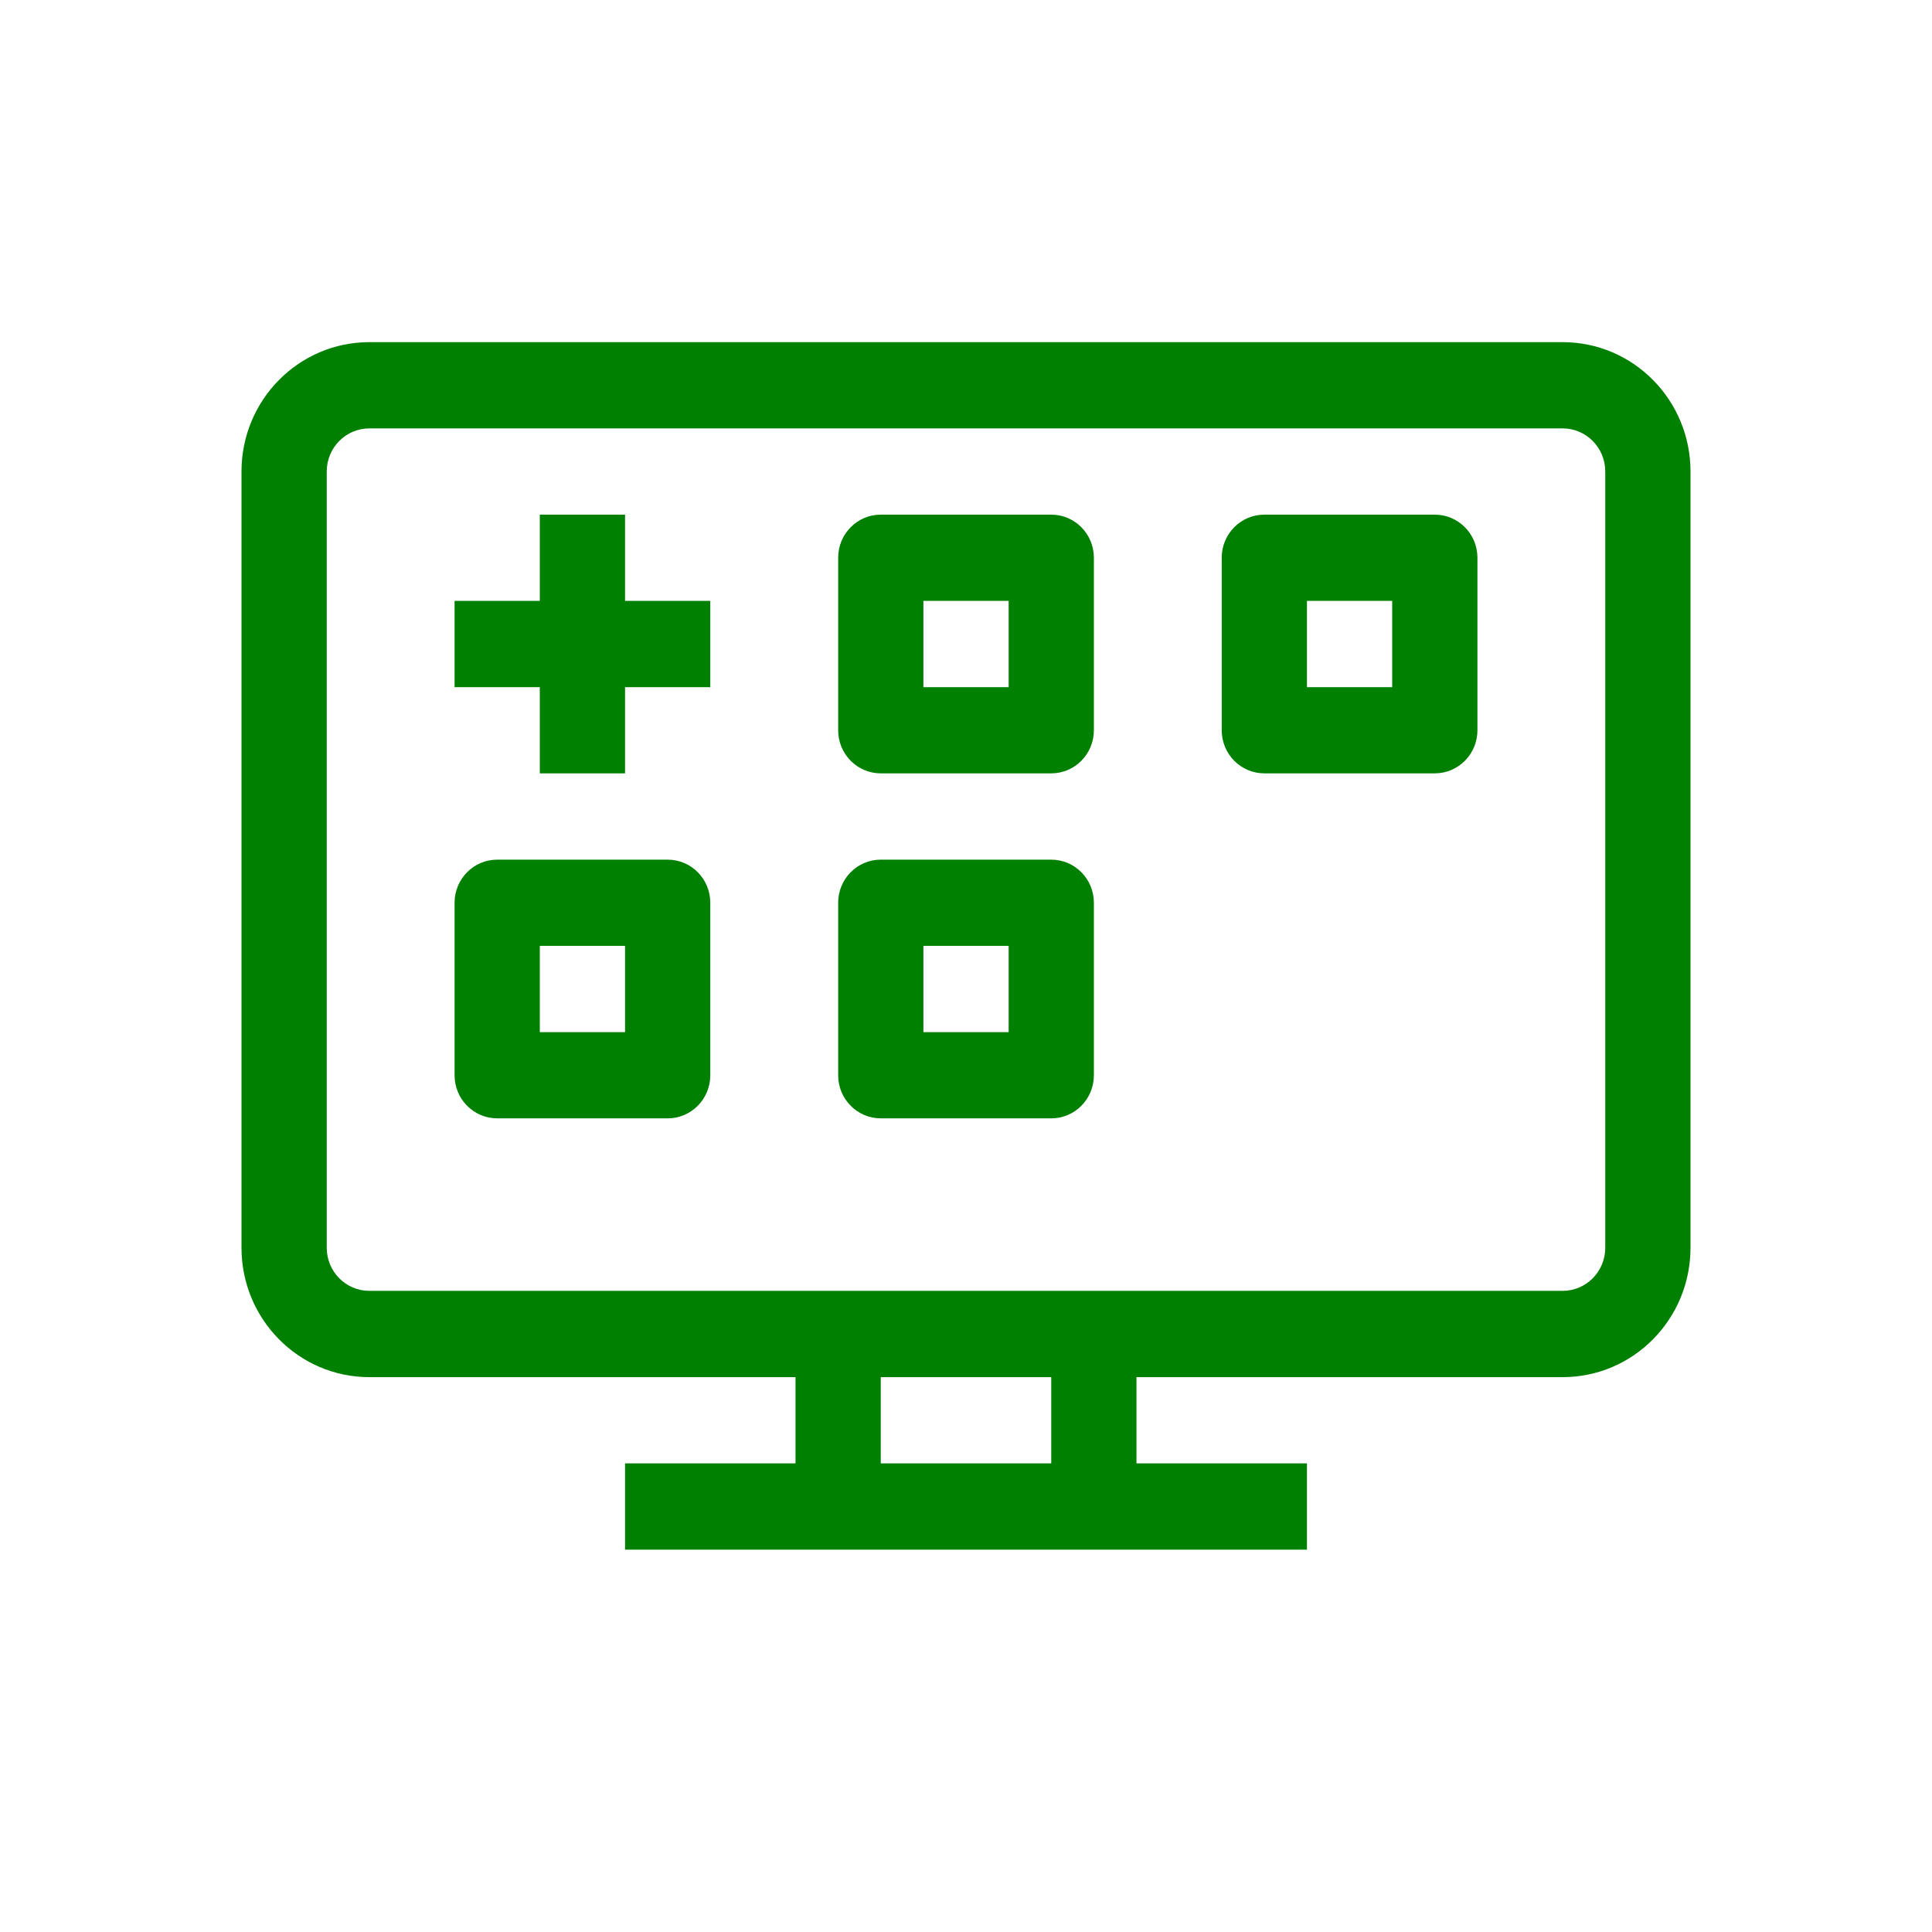
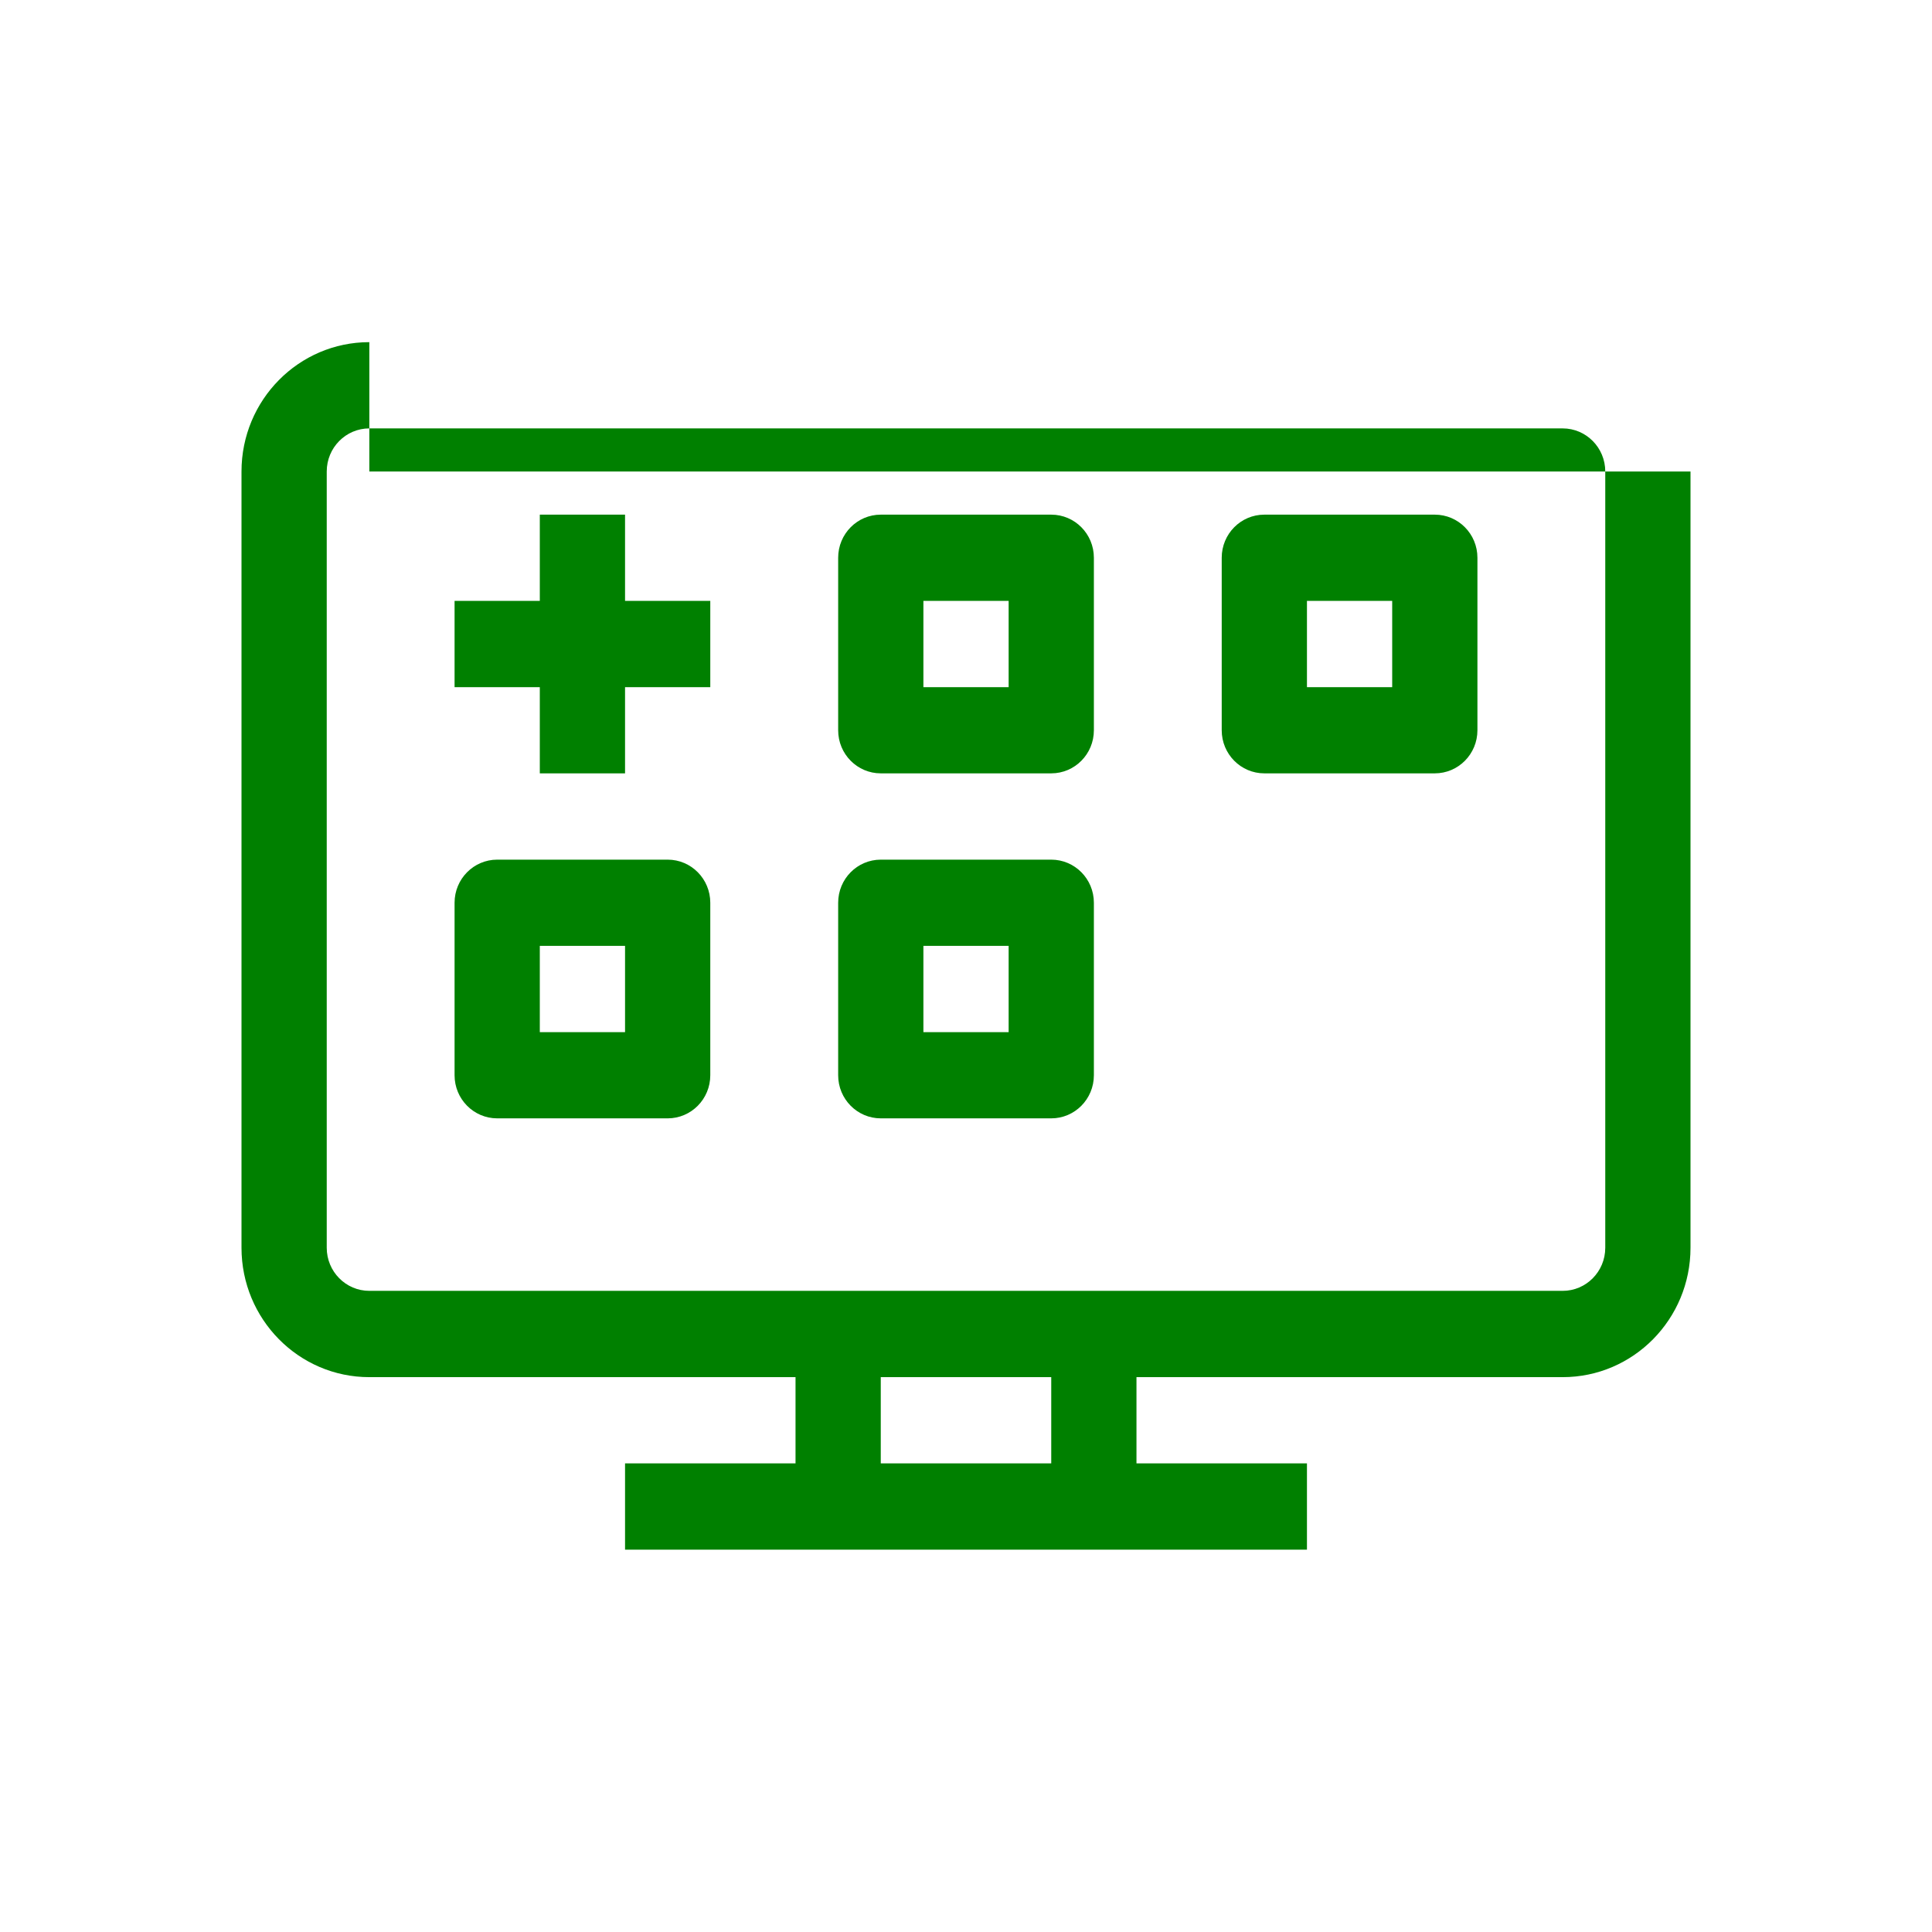
<svg xmlns="http://www.w3.org/2000/svg" width="42" height="42" viewBox="0 0 42 42" fill="none">
-   <path fill-rule="evenodd" clip-rule="evenodd" d="M8.029 7.438C6.494 7.438 5.25 8.697 5.25 10.25V27.125C5.25 28.678 6.494 29.938 8.029 29.938H17.294V31.812H13.588V33.688H28.412V31.812H24.706V29.938H33.971C35.506 29.938 36.75 28.678 36.75 27.125V10.25C36.75 8.697 35.506 7.438 33.971 7.438H8.029ZM19.147 31.812H22.853V29.938H19.147V31.812ZM7.103 10.25C7.103 9.732 7.518 9.313 8.029 9.313H33.971C34.482 9.313 34.897 9.732 34.897 10.25V27.125C34.897 27.643 34.482 28.062 33.971 28.062H8.029C7.518 28.062 7.103 27.643 7.103 27.125V10.25ZM13.588 11.188H11.735V13.062H9.882V14.938H11.735V16.812H13.588V14.938H15.441V13.062H13.588V11.188ZM10.809 18.688C10.297 18.688 9.882 19.107 9.882 19.625V23.375C9.882 23.893 10.297 24.312 10.809 24.312H14.515C15.026 24.312 15.441 23.893 15.441 23.375V19.625C15.441 19.107 15.026 18.688 14.515 18.688H10.809ZM11.735 22.438V20.562H13.588V22.438H11.735ZM18.221 12.125C18.221 11.607 18.636 11.188 19.147 11.188H22.853C23.365 11.188 23.78 11.607 23.78 12.125V15.875C23.78 16.393 23.365 16.812 22.853 16.812H19.147C18.636 16.812 18.221 16.393 18.221 15.875V12.125ZM20.074 13.062V14.938H21.927V13.062H20.074ZM19.147 18.688C18.636 18.688 18.221 19.107 18.221 19.625V23.375C18.221 23.893 18.636 24.312 19.147 24.312H22.853C23.365 24.312 23.78 23.893 23.78 23.375V19.625C23.78 19.107 23.365 18.688 22.853 18.688H19.147ZM20.074 22.438V20.562H21.927V22.438H20.074ZM26.559 12.125C26.559 11.607 26.974 11.188 27.485 11.188H31.191C31.703 11.188 32.118 11.607 32.118 12.125V15.875C32.118 16.393 31.703 16.812 31.191 16.812H27.485C26.974 16.812 26.559 16.393 26.559 15.875V12.125ZM28.412 13.062V14.938H30.265V13.062H28.412Z" fill="#008000" />
+   <path fill-rule="evenodd" clip-rule="evenodd" d="M8.029 7.438C6.494 7.438 5.25 8.697 5.25 10.25V27.125C5.25 28.678 6.494 29.938 8.029 29.938H17.294V31.812H13.588V33.688H28.412V31.812H24.706V29.938H33.971C35.506 29.938 36.75 28.678 36.75 27.125V10.25H8.029ZM19.147 31.812H22.853V29.938H19.147V31.812ZM7.103 10.25C7.103 9.732 7.518 9.313 8.029 9.313H33.971C34.482 9.313 34.897 9.732 34.897 10.25V27.125C34.897 27.643 34.482 28.062 33.971 28.062H8.029C7.518 28.062 7.103 27.643 7.103 27.125V10.25ZM13.588 11.188H11.735V13.062H9.882V14.938H11.735V16.812H13.588V14.938H15.441V13.062H13.588V11.188ZM10.809 18.688C10.297 18.688 9.882 19.107 9.882 19.625V23.375C9.882 23.893 10.297 24.312 10.809 24.312H14.515C15.026 24.312 15.441 23.893 15.441 23.375V19.625C15.441 19.107 15.026 18.688 14.515 18.688H10.809ZM11.735 22.438V20.562H13.588V22.438H11.735ZM18.221 12.125C18.221 11.607 18.636 11.188 19.147 11.188H22.853C23.365 11.188 23.78 11.607 23.78 12.125V15.875C23.78 16.393 23.365 16.812 22.853 16.812H19.147C18.636 16.812 18.221 16.393 18.221 15.875V12.125ZM20.074 13.062V14.938H21.927V13.062H20.074ZM19.147 18.688C18.636 18.688 18.221 19.107 18.221 19.625V23.375C18.221 23.893 18.636 24.312 19.147 24.312H22.853C23.365 24.312 23.78 23.893 23.78 23.375V19.625C23.78 19.107 23.365 18.688 22.853 18.688H19.147ZM20.074 22.438V20.562H21.927V22.438H20.074ZM26.559 12.125C26.559 11.607 26.974 11.188 27.485 11.188H31.191C31.703 11.188 32.118 11.607 32.118 12.125V15.875C32.118 16.393 31.703 16.812 31.191 16.812H27.485C26.974 16.812 26.559 16.393 26.559 15.875V12.125ZM28.412 13.062V14.938H30.265V13.062H28.412Z" fill="#008000" />
</svg>